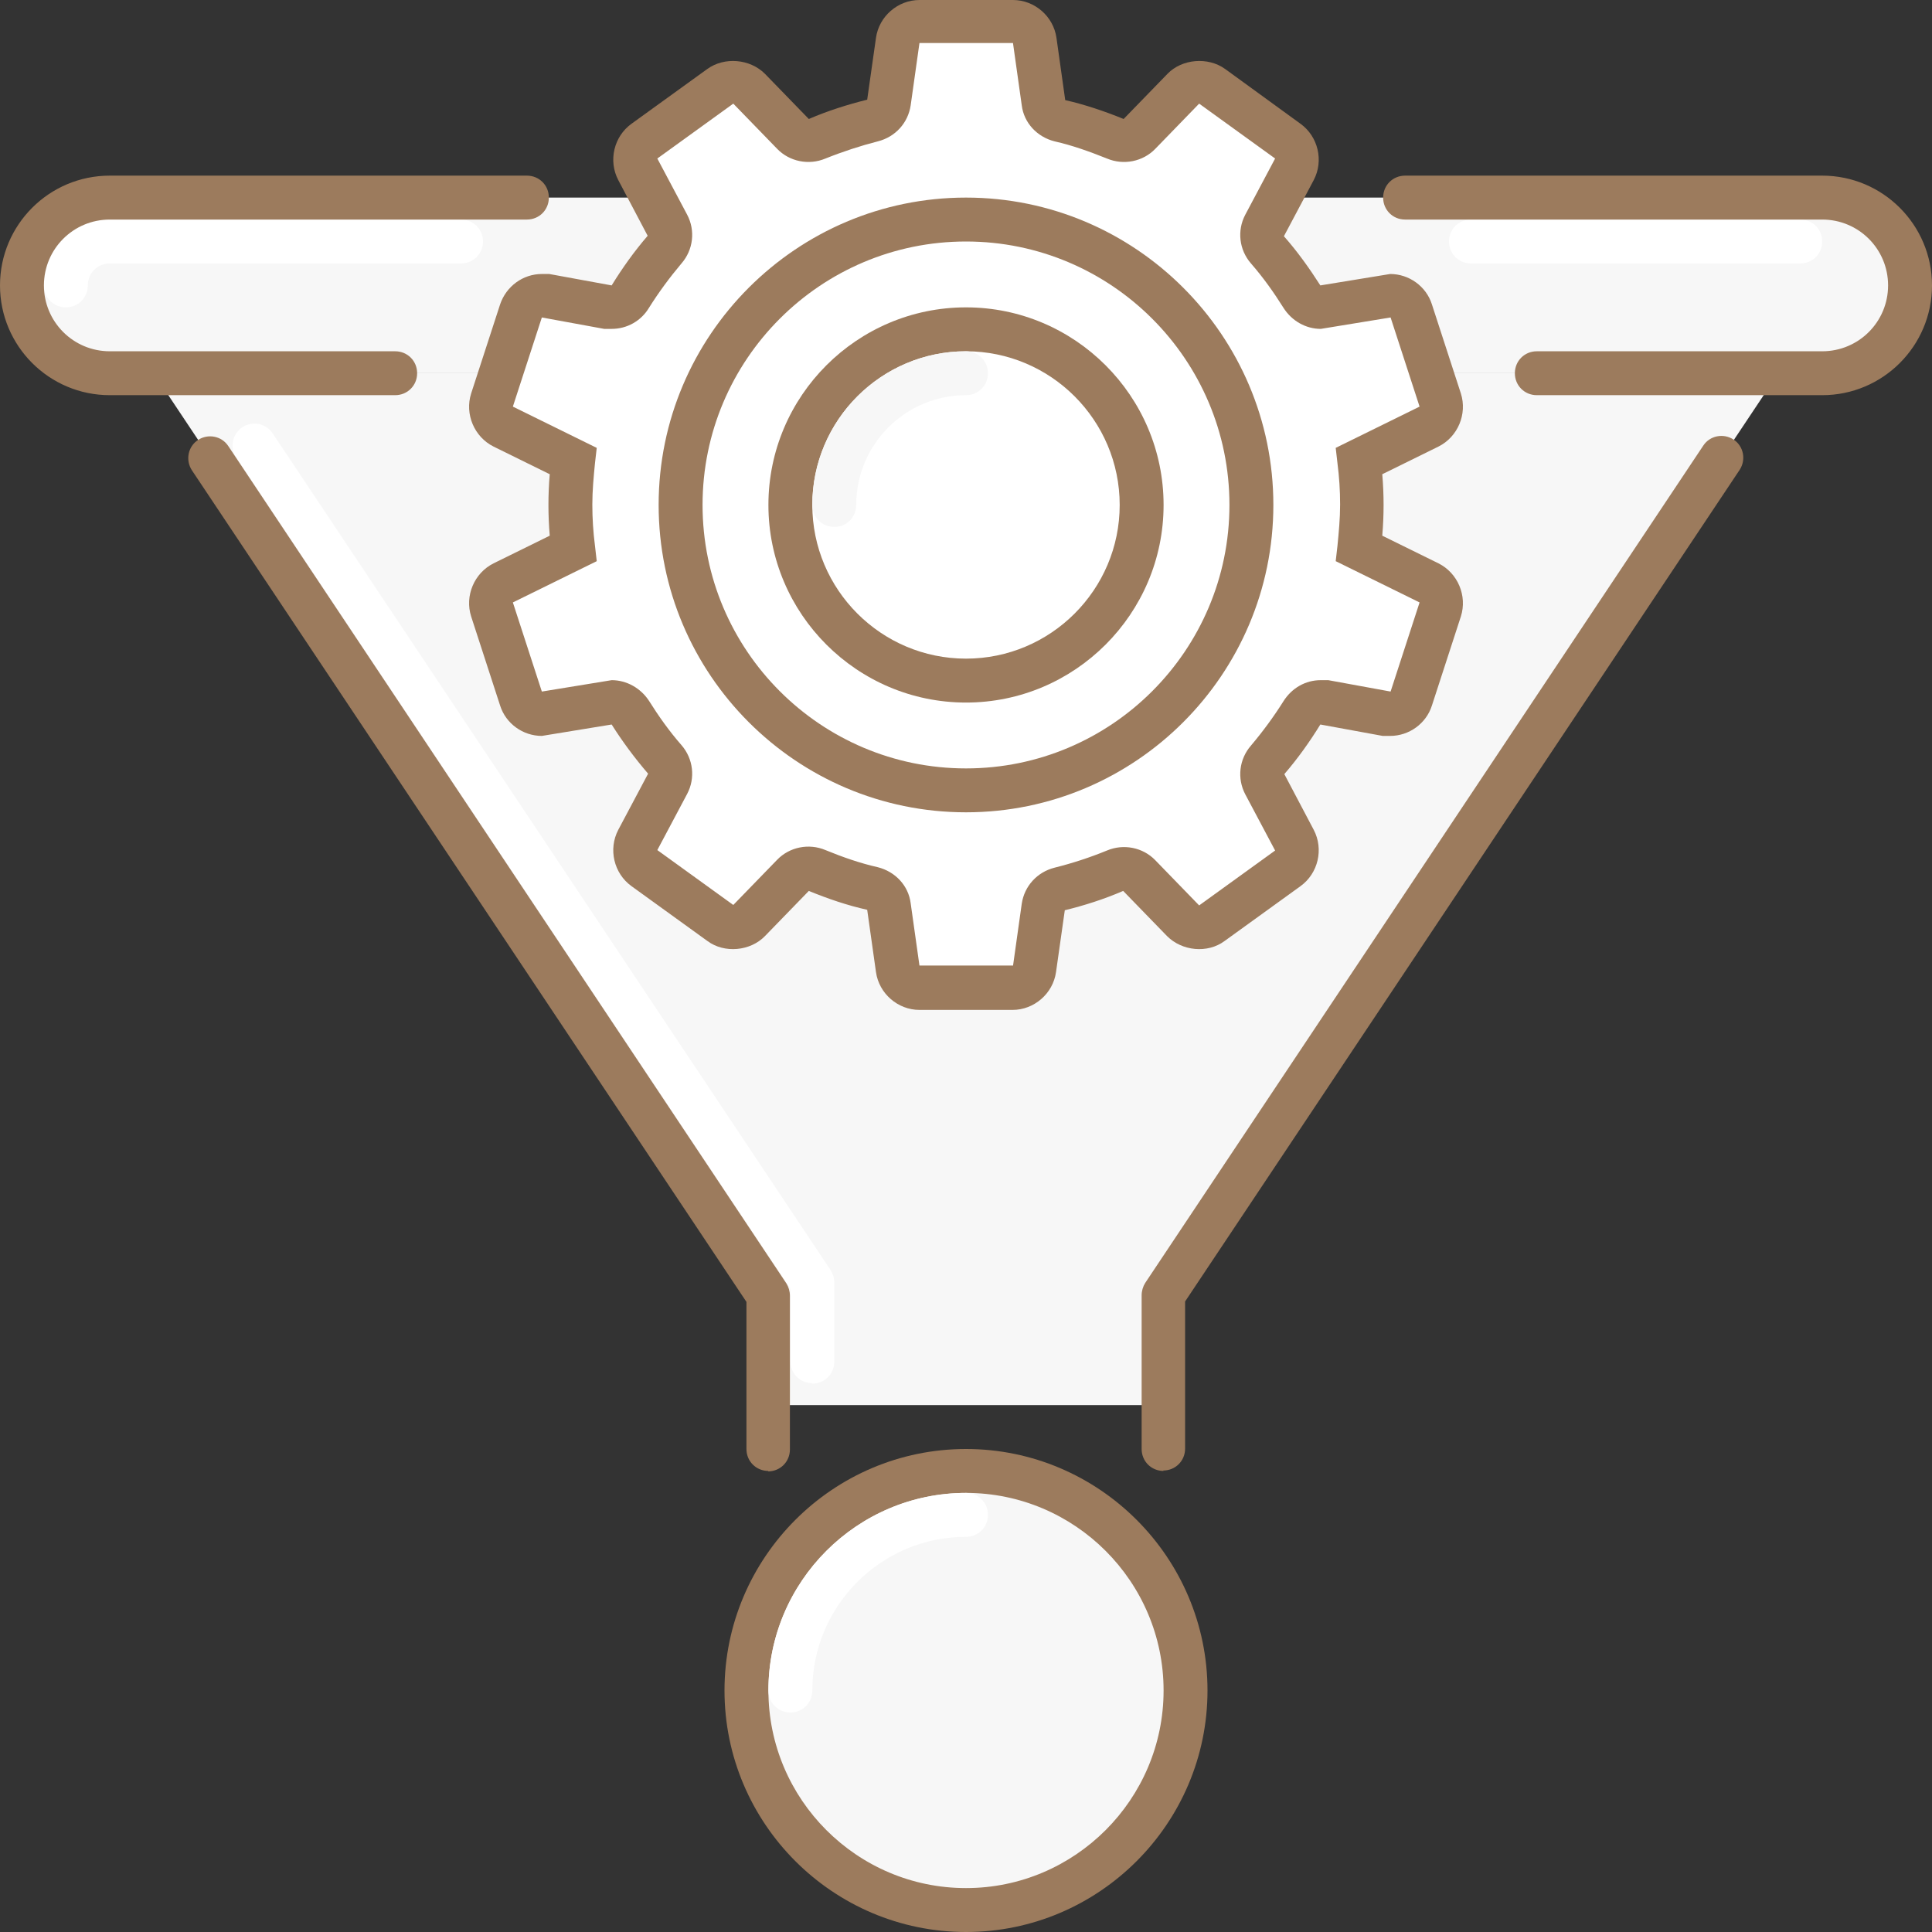
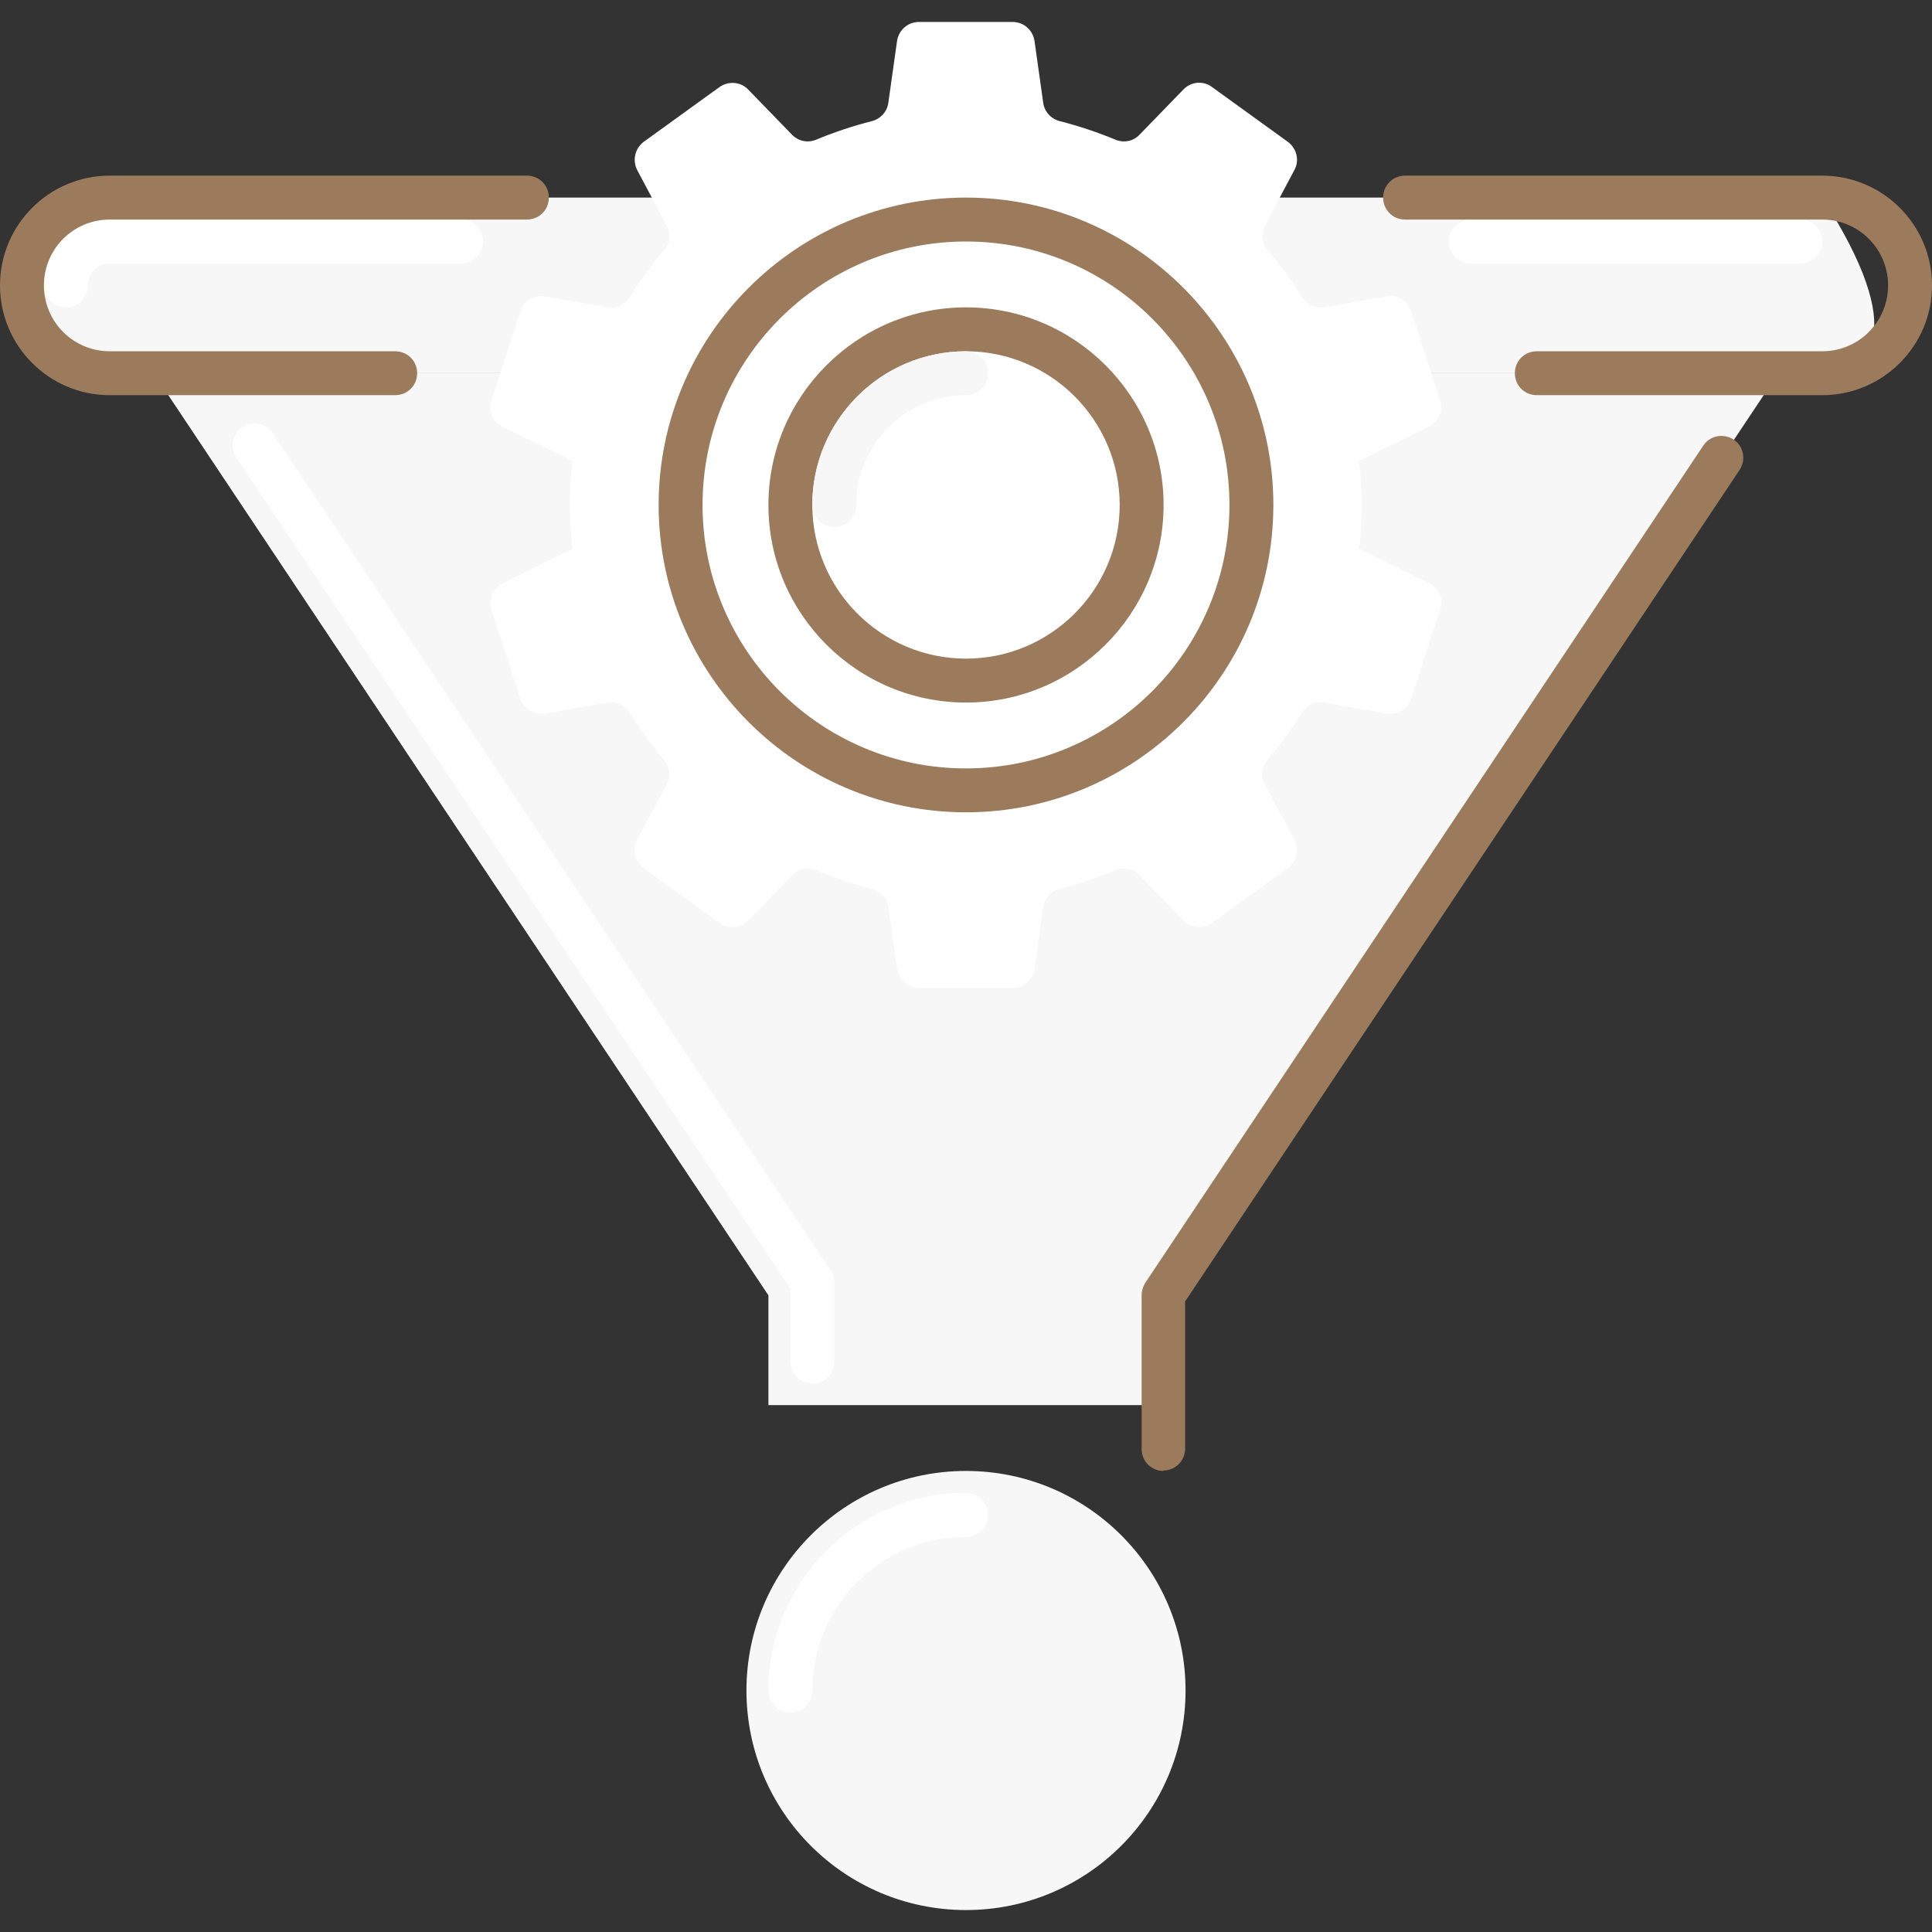
<svg xmlns="http://www.w3.org/2000/svg" width="100" height="100" viewBox="0 0 100 100" fill="none">
  <rect x="0" y="0" width="100" height="100" fill="#333333" stroke="none" />
  <path d="M92.046 19.318L60.227 67.046V72.727H39.773V67.046L7.955 19.318H92.046Z" fill="#F7F7F7" />
  <path d="M42.045 71.591C41.409 71.591 40.909 71.091 40.909 70.455V66.705L12.227 23.682C11.886 23.16 12.023 22.455 12.545 22.114C13.068 21.773 13.773 21.91 14.113 22.432L43 65.751C43.113 65.932 43.182 66.16 43.182 66.387V70.478C43.182 71.114 42.682 71.614 42.045 71.614V71.591Z" fill="white" />
  <path d="M60.227 76.136C59.591 76.136 59.091 75.636 59.091 75V67.045C59.091 66.818 59.159 66.591 59.273 66.409L88.159 23.068C88.5 22.545 89.204 22.409 89.727 22.75C90.25 23.091 90.386 23.795 90.045 24.318L61.341 67.364V74.977C61.341 75.614 60.841 76.114 60.205 76.114L60.227 76.136Z" fill="#9C7B5D" />
-   <path d="M39.773 76.136C39.136 76.136 38.636 75.636 38.636 75V67.386L9.932 24.341C9.591 23.818 9.727 23.113 10.25 22.772C10.773 22.431 11.477 22.568 11.818 23.091L40.704 66.431C40.818 66.613 40.886 66.841 40.886 67.068V75.022C40.886 75.659 40.386 76.159 39.75 76.159L39.773 76.136Z" fill="#9C7B5D" />
-   <path d="M94.318 19.318H5.682C3.182 19.318 1.136 17.273 1.136 14.773C1.136 12.273 3.182 10.227 5.682 10.227H94.318C96.818 10.227 98.864 12.273 98.864 14.773C98.864 17.273 96.818 19.318 94.318 19.318Z" fill="#F7F7F7" />
+   <path d="M94.318 19.318H5.682C3.182 19.318 1.136 17.273 1.136 14.773C1.136 12.273 3.182 10.227 5.682 10.227H94.318C98.864 17.273 96.818 19.318 94.318 19.318Z" fill="#F7F7F7" />
  <path d="M93.182 13.636H76.136C75.5 13.636 75 13.136 75 12.5C75 11.864 75.5 11.364 76.136 11.364H93.182C93.818 11.364 94.318 11.864 94.318 12.5C94.318 13.136 93.818 13.636 93.182 13.636Z" fill="white" />
  <path d="M3.409 15.909C2.773 15.909 2.273 15.409 2.273 14.773C2.273 12.886 3.795 11.364 5.682 11.364H23.864C24.5 11.364 25 11.864 25 12.5C25 13.136 24.5 13.636 23.864 13.636H5.682C5.045 13.636 4.545 14.136 4.545 14.773C4.545 15.409 4.045 15.909 3.409 15.909Z" fill="white" />
  <path d="M20.454 20.454H5.682C2.545 20.454 0 17.909 0 14.773C0 11.636 2.545 9.091 5.682 9.091H27.273C27.909 9.091 28.409 9.591 28.409 10.227C28.409 10.864 27.909 11.364 27.273 11.364H5.682C3.795 11.364 2.273 12.886 2.273 14.773C2.273 16.659 3.795 18.182 5.682 18.182H20.454C21.091 18.182 21.591 18.682 21.591 19.318C21.591 19.954 21.091 20.454 20.454 20.454Z" fill="#9C7B5D" />
  <path d="M94.318 20.454H79.545C78.909 20.454 78.409 19.954 78.409 19.318C78.409 18.682 78.909 18.182 79.545 18.182H94.318C96.204 18.182 97.727 16.659 97.727 14.773C97.727 12.886 96.204 11.364 94.318 11.364H72.727C72.091 11.364 71.591 10.864 71.591 10.227C71.591 9.591 72.091 9.091 72.727 9.091H94.318C97.454 9.091 100 11.636 100 14.773C100 17.909 97.454 20.454 94.318 20.454Z" fill="#9C7B5D" />
  <path d="M50 98.864C56.276 98.864 61.364 93.776 61.364 87.5C61.364 81.224 56.276 76.136 50 76.136C43.724 76.136 38.636 81.224 38.636 87.5C38.636 93.776 43.724 98.864 50 98.864Z" fill="#F7F7F7" />
-   <path d="M50 100C43.114 100 37.5 94.386 37.5 87.5C37.5 80.614 43.114 75 50 75C56.886 75 62.5 80.614 62.5 87.5C62.5 94.386 56.886 100 50 100ZM50 77.273C44.364 77.273 39.773 81.864 39.773 87.5C39.773 93.136 44.364 97.727 50 97.727C55.636 97.727 60.227 93.136 60.227 87.5C60.227 81.864 55.636 77.273 50 77.273Z" fill="#9C7B5D" />
  <path d="M40.909 88.637C40.273 88.637 39.773 88.137 39.773 87.5C39.773 81.864 44.364 77.273 50 77.273C50.636 77.273 51.136 77.773 51.136 78.409C51.136 79.046 50.636 79.546 50 79.546C45.614 79.546 42.045 83.114 42.045 87.5C42.045 88.137 41.545 88.637 40.909 88.637Z" fill="white" />
  <path d="M73.954 30.182L70.341 28.409C70.432 27.659 70.477 26.909 70.477 26.136C70.477 25.363 70.432 24.613 70.341 23.863L73.954 22.091C74.454 21.841 74.704 21.25 74.545 20.727L73.045 16.113C72.864 15.568 72.318 15.25 71.773 15.341L68.545 15.909C68.091 15.977 67.636 15.773 67.386 15.386C66.864 14.523 66.273 13.727 65.614 12.954C65.318 12.591 65.25 12.114 65.454 11.704L67 8.795C67.273 8.295 67.114 7.682 66.659 7.341L62.727 4.5C62.273 4.159 61.636 4.227 61.25 4.636L58.977 6.977C58.659 7.318 58.159 7.409 57.727 7.227C56.795 6.841 55.841 6.523 54.864 6.273C54.409 6.159 54.068 5.795 54 5.341L53.545 2.114C53.455 1.545 52.977 1.136 52.409 1.136H47.568C47 1.136 46.523 1.545 46.432 2.114L45.977 5.341C45.909 5.795 45.568 6.159 45.114 6.273C44.136 6.523 43.182 6.841 42.25 7.227C41.818 7.409 41.341 7.318 41 6.977L38.727 4.636C38.341 4.227 37.705 4.182 37.25 4.5L33.318 7.341C32.864 7.682 32.727 8.295 32.977 8.795L34.523 11.704C34.75 12.114 34.682 12.614 34.364 12.954C33.727 13.704 33.114 14.523 32.591 15.386C32.341 15.773 31.909 16 31.432 15.909L28.204 15.341C27.636 15.25 27.114 15.568 26.932 16.113L25.432 20.727C25.25 21.273 25.5 21.841 26.023 22.091L29.636 23.863C29.545 24.613 29.5 25.363 29.5 26.136C29.5 26.909 29.545 27.659 29.636 28.409L26.023 30.182C25.523 30.432 25.273 31.023 25.432 31.545L26.932 36.159C27.114 36.704 27.659 37.023 28.204 36.932L31.432 36.364C31.886 36.273 32.341 36.5 32.591 36.886C33.114 37.75 33.705 38.545 34.364 39.318C34.659 39.682 34.727 40.159 34.523 40.568L32.977 43.477C32.705 43.977 32.864 44.591 33.318 44.932L37.25 47.773C37.705 48.114 38.341 48.045 38.727 47.636L41 45.295C41.318 44.954 41.818 44.864 42.25 45.045C43.182 45.432 44.136 45.75 45.114 46C45.568 46.114 45.909 46.477 45.977 46.932L46.432 50.159C46.523 50.727 47 51.136 47.568 51.136H52.409C52.977 51.136 53.455 50.727 53.545 50.159L54 46.932C54.068 46.477 54.409 46.114 54.864 46C55.841 45.75 56.795 45.432 57.727 45.045C58.159 44.864 58.636 44.954 58.977 45.295L61.25 47.636C61.636 48.045 62.273 48.091 62.727 47.773L66.659 44.932C67.114 44.591 67.25 43.977 67 43.477L65.454 40.568C65.227 40.159 65.295 39.659 65.614 39.318C66.25 38.545 66.864 37.75 67.386 36.886C67.636 36.5 68.068 36.273 68.545 36.364L71.773 36.932C72.341 37.023 72.864 36.704 73.045 36.159L74.545 31.545C74.727 31 74.477 30.432 73.954 30.182Z" fill="white" />
-   <path d="M52.432 52.273H47.591C46.477 52.273 45.5 51.432 45.341 50.318L44.886 47.091C43.864 46.864 42.864 46.523 41.864 46.114L39.591 48.455C38.841 49.227 37.5 49.364 36.614 48.705L32.682 45.864C31.773 45.205 31.477 43.955 32 42.955L33.546 40.045C32.841 39.227 32.205 38.364 31.659 37.5L28.046 38.091C27.068 38.091 26.182 37.455 25.887 36.523L24.387 31.909C24.046 30.841 24.546 29.659 25.546 29.159L28.455 27.727C28.409 27.204 28.387 26.659 28.387 26.136C28.387 25.614 28.409 25.068 28.455 24.546L25.546 23.114C24.546 22.614 24.046 21.432 24.387 20.364L25.887 15.75C26.205 14.818 27.068 14.182 28.046 14.182H28.432L31.659 14.773C32.205 13.886 32.818 13.023 33.523 12.204L32 9.318C31.477 8.318 31.773 7.068 32.682 6.409L36.614 3.568C37.5 2.932 38.818 3.045 39.591 3.818L41.864 6.159C42.864 5.727 43.886 5.409 44.886 5.159L45.341 1.955C45.5 0.841 46.477 0 47.591 0H52.432C53.546 0 54.523 0.841 54.682 1.955L55.136 5.182C56.136 5.409 57.159 5.75 58.159 6.159L60.432 3.818C61.182 3.045 62.523 2.932 63.409 3.568L67.318 6.409C68.227 7.068 68.523 8.318 68 9.318L66.455 12.227C67.159 13.023 67.773 13.886 68.341 14.773L71.955 14.182C72.932 14.182 73.818 14.818 74.114 15.75L75.614 20.364C75.955 21.432 75.455 22.614 74.455 23.114L71.546 24.546C71.591 25.068 71.614 25.614 71.614 26.136C71.614 26.659 71.591 27.204 71.546 27.727L74.455 29.159C75.455 29.659 75.955 30.841 75.614 31.909L74.114 36.523C73.818 37.455 72.932 38.091 71.955 38.091H71.568L68.341 37.5C67.796 38.386 67.182 39.25 66.477 40.068L68 42.955C68.523 43.955 68.227 45.205 67.318 45.864L63.386 48.705C62.5 49.364 61.182 49.227 60.409 48.455L58.136 46.114C57.136 46.545 56.136 46.864 55.114 47.114L54.659 50.318C54.5 51.432 53.523 52.273 52.409 52.273H52.432ZM52.432 50L52.886 46.773C53.023 45.864 53.682 45.136 54.591 44.909C55.5 44.682 56.409 44.386 57.296 44.023C58.159 43.659 59.159 43.864 59.796 44.523L62.068 46.864L66 44.023L64.455 41.114C64.023 40.295 64.136 39.295 64.75 38.591C65.364 37.864 65.932 37.091 66.432 36.295C66.864 35.614 67.568 35.205 68.364 35.205H68.75L71.977 35.795L73.477 31.182L69.136 29.046L69.227 28.25C69.296 27.546 69.364 26.841 69.364 26.114C69.364 25.386 69.318 24.682 69.227 23.977L69.136 23.182L73.477 21.046L71.977 16.432L68.364 17.023C67.591 17.023 66.864 16.614 66.432 15.932C65.932 15.136 65.386 14.364 64.75 13.636C64.136 12.932 64.023 11.932 64.455 11.114L66 8.205L62.068 5.364L59.796 7.705C59.159 8.364 58.159 8.568 57.296 8.205C56.386 7.841 55.5 7.523 54.591 7.318C53.682 7.091 53 6.364 52.886 5.455L52.432 2.227H47.591L47.136 5.455C47 6.364 46.341 7.091 45.432 7.318C44.546 7.545 43.636 7.841 42.727 8.205C41.864 8.568 40.864 8.364 40.227 7.705L37.955 5.364L34.023 8.205L35.568 11.114C36 11.932 35.886 12.932 35.273 13.636C34.659 14.364 34.091 15.136 33.591 15.932C33.182 16.614 32.455 17.023 31.659 17.023H31.273L28.046 16.432L26.546 21.046L30.887 23.182L30.796 23.977C30.727 24.682 30.659 25.386 30.659 26.114C30.659 26.841 30.705 27.546 30.796 28.25L30.887 29.046L26.546 31.182L28.046 35.795L31.659 35.205C32.432 35.205 33.159 35.614 33.591 36.273C34.091 37.068 34.636 37.841 35.273 38.568C35.886 39.273 36 40.273 35.568 41.091L34.023 44L37.955 46.841L40.227 44.5C40.864 43.841 41.864 43.636 42.727 44C43.614 44.364 44.523 44.682 45.432 44.886C46.341 45.114 47.023 45.841 47.136 46.75L47.591 49.977H52.432V50Z" fill="#9C7B5D" />
  <path d="M50 40.909C58.159 40.909 64.773 34.295 64.773 26.137C64.773 17.978 58.159 11.364 50 11.364C41.841 11.364 35.227 17.978 35.227 26.137C35.227 34.295 41.841 40.909 50 40.909Z" fill="white" />
  <path d="M50 42.045C41.227 42.045 34.091 34.909 34.091 26.136C34.091 17.363 41.227 10.227 50 10.227C58.773 10.227 65.909 17.363 65.909 26.136C65.909 34.909 58.773 42.045 50 42.045ZM50 12.5C42.477 12.5 36.364 18.613 36.364 26.136C36.364 33.659 42.477 39.773 50 39.773C57.523 39.773 63.636 33.659 63.636 26.136C63.636 18.613 57.523 12.5 50 12.5Z" fill="#9C7B5D" />
  <path d="M50 35.227C55.021 35.227 59.091 31.157 59.091 26.136C59.091 21.116 55.021 17.045 50 17.045C44.979 17.045 40.909 21.116 40.909 26.136C40.909 31.157 44.979 35.227 50 35.227Z" fill="white" />
  <path d="M50 36.364C44.364 36.364 39.773 31.773 39.773 26.137C39.773 20.5 44.364 15.909 50 15.909C55.636 15.909 60.227 20.5 60.227 26.137C60.227 31.773 55.636 36.364 50 36.364ZM50 18.182C45.614 18.182 42.045 21.75 42.045 26.137C42.045 30.523 45.614 34.091 50 34.091C54.386 34.091 57.955 30.523 57.955 26.137C57.955 21.75 54.386 18.182 50 18.182Z" fill="#9C7B5D" />
  <path d="M43.182 27.273C42.545 27.273 42.045 26.773 42.045 26.136C42.045 21.75 45.614 18.182 50 18.182C50.636 18.182 51.136 18.682 51.136 19.318C51.136 19.954 50.636 20.454 50 20.454C46.864 20.454 44.318 23 44.318 26.136C44.318 26.773 43.818 27.273 43.182 27.273Z" fill="#F7F7F7" />
</svg>